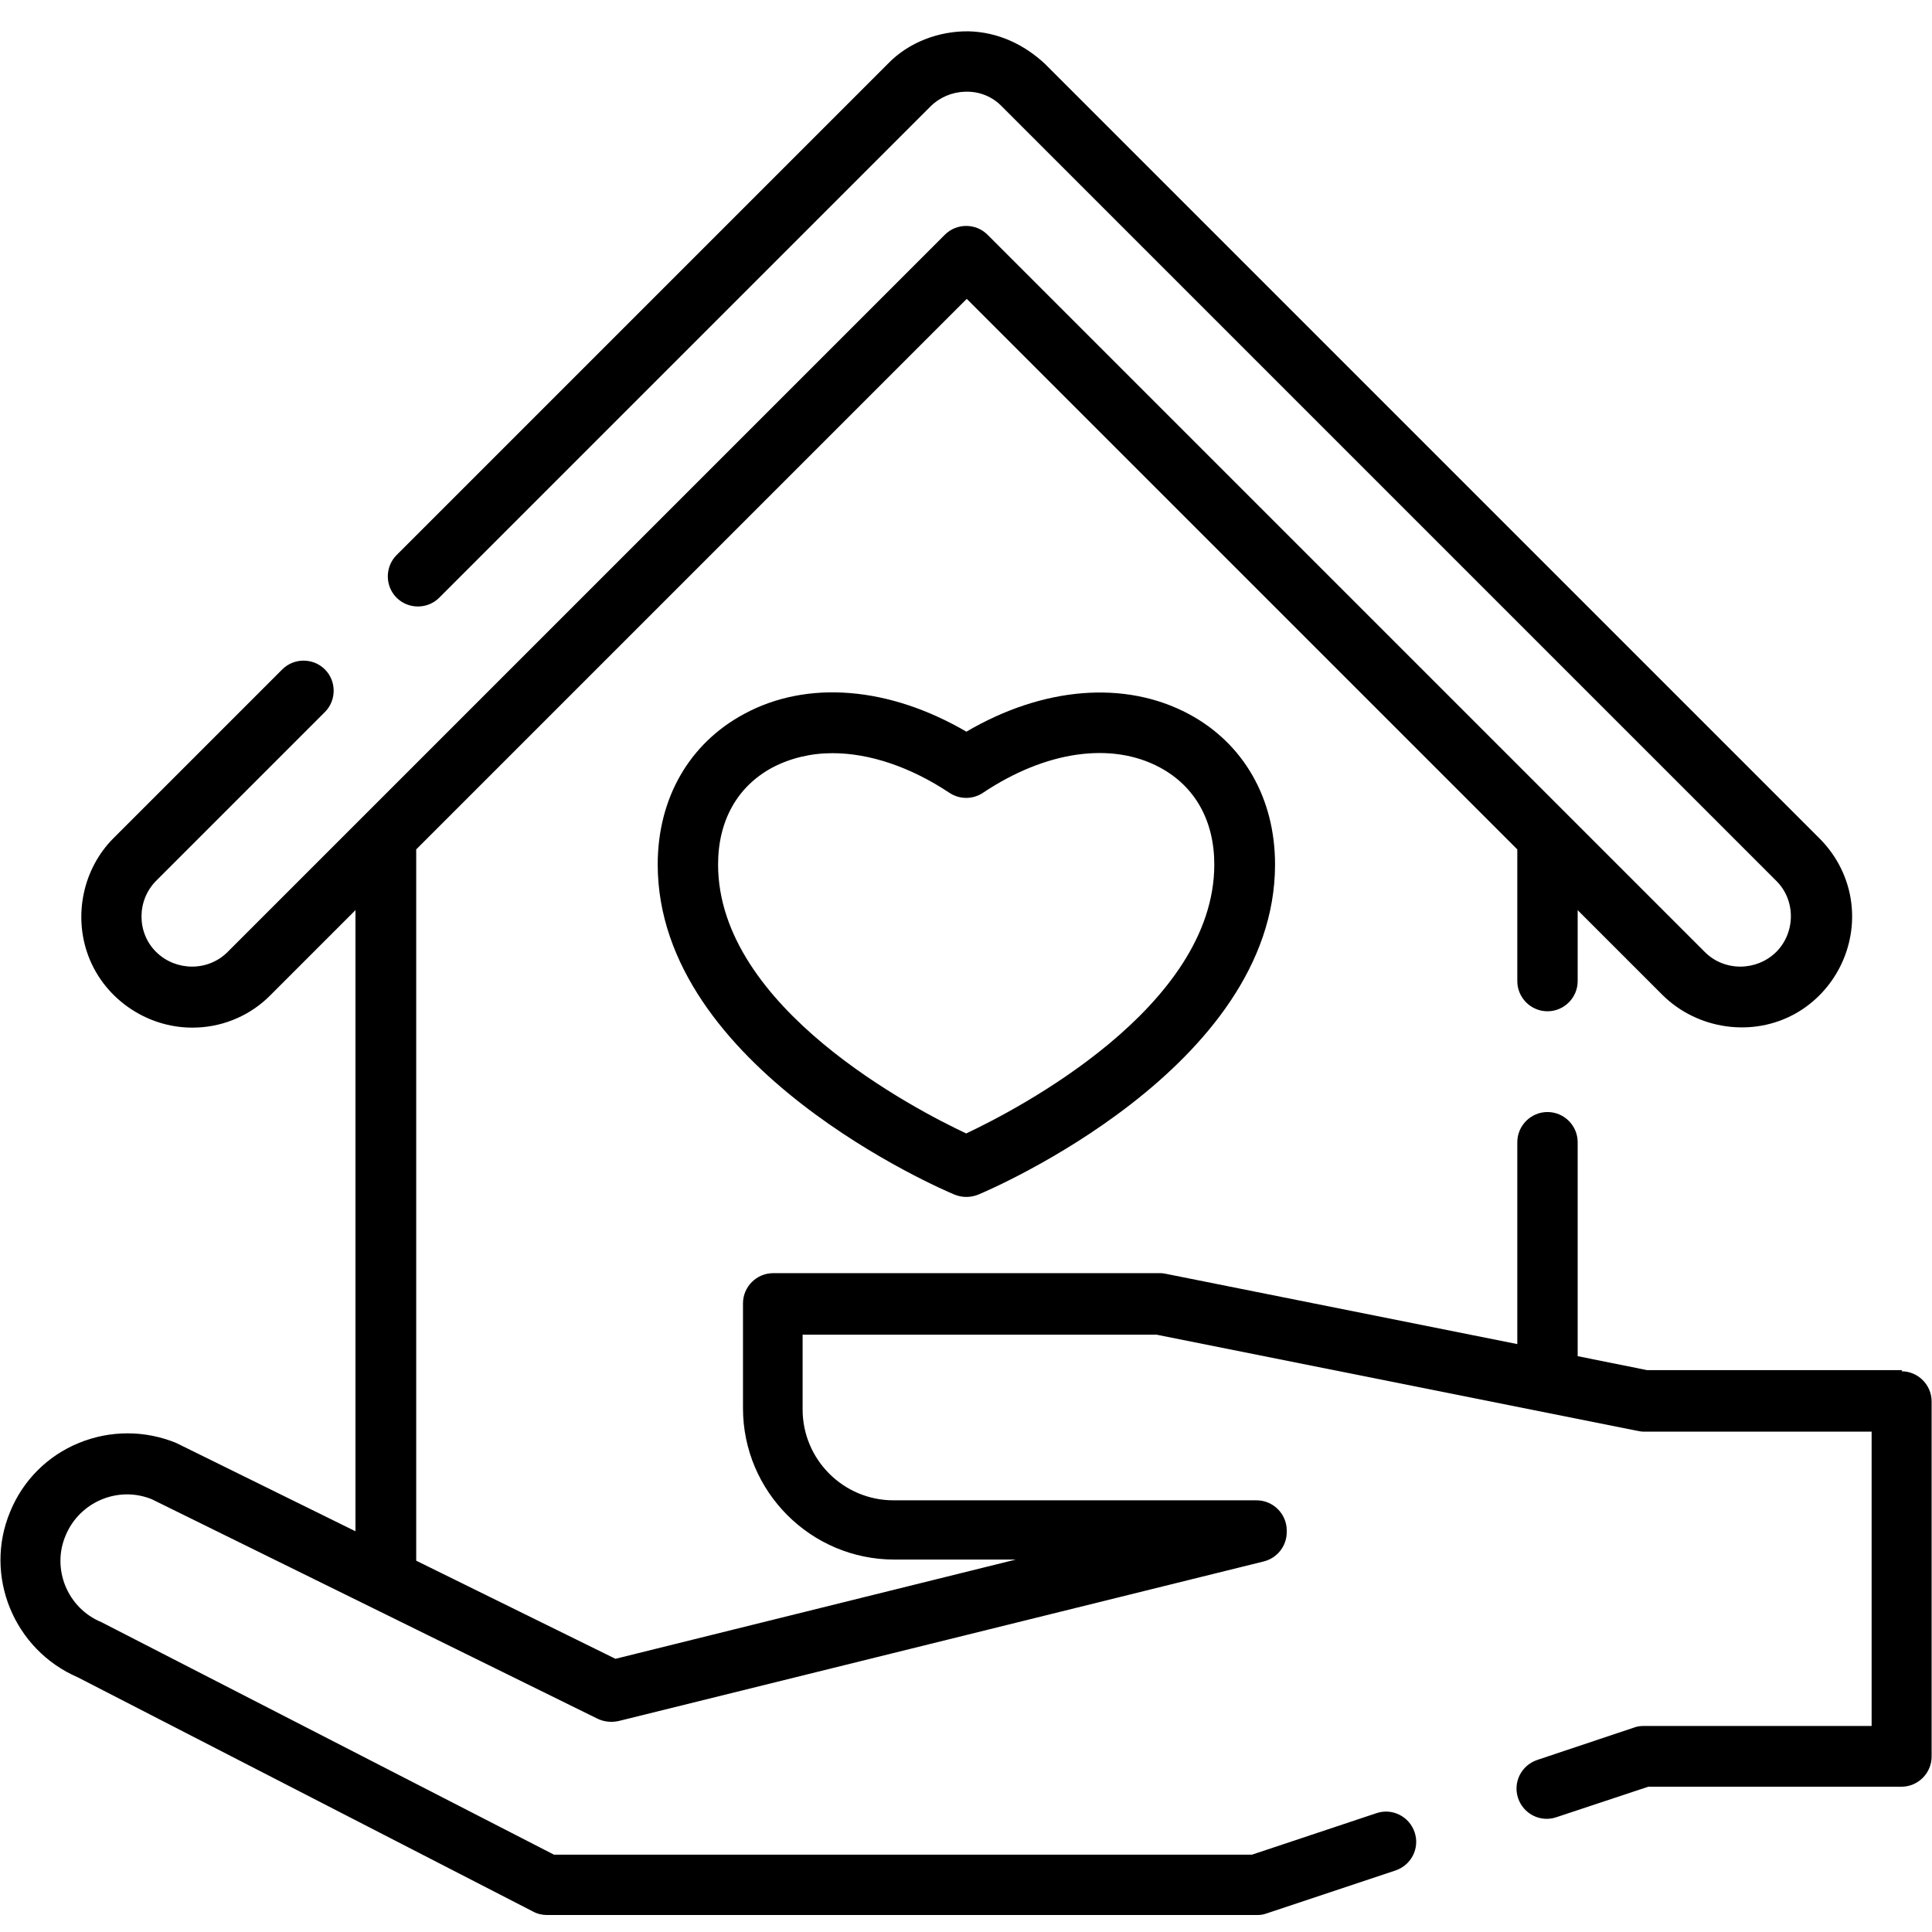
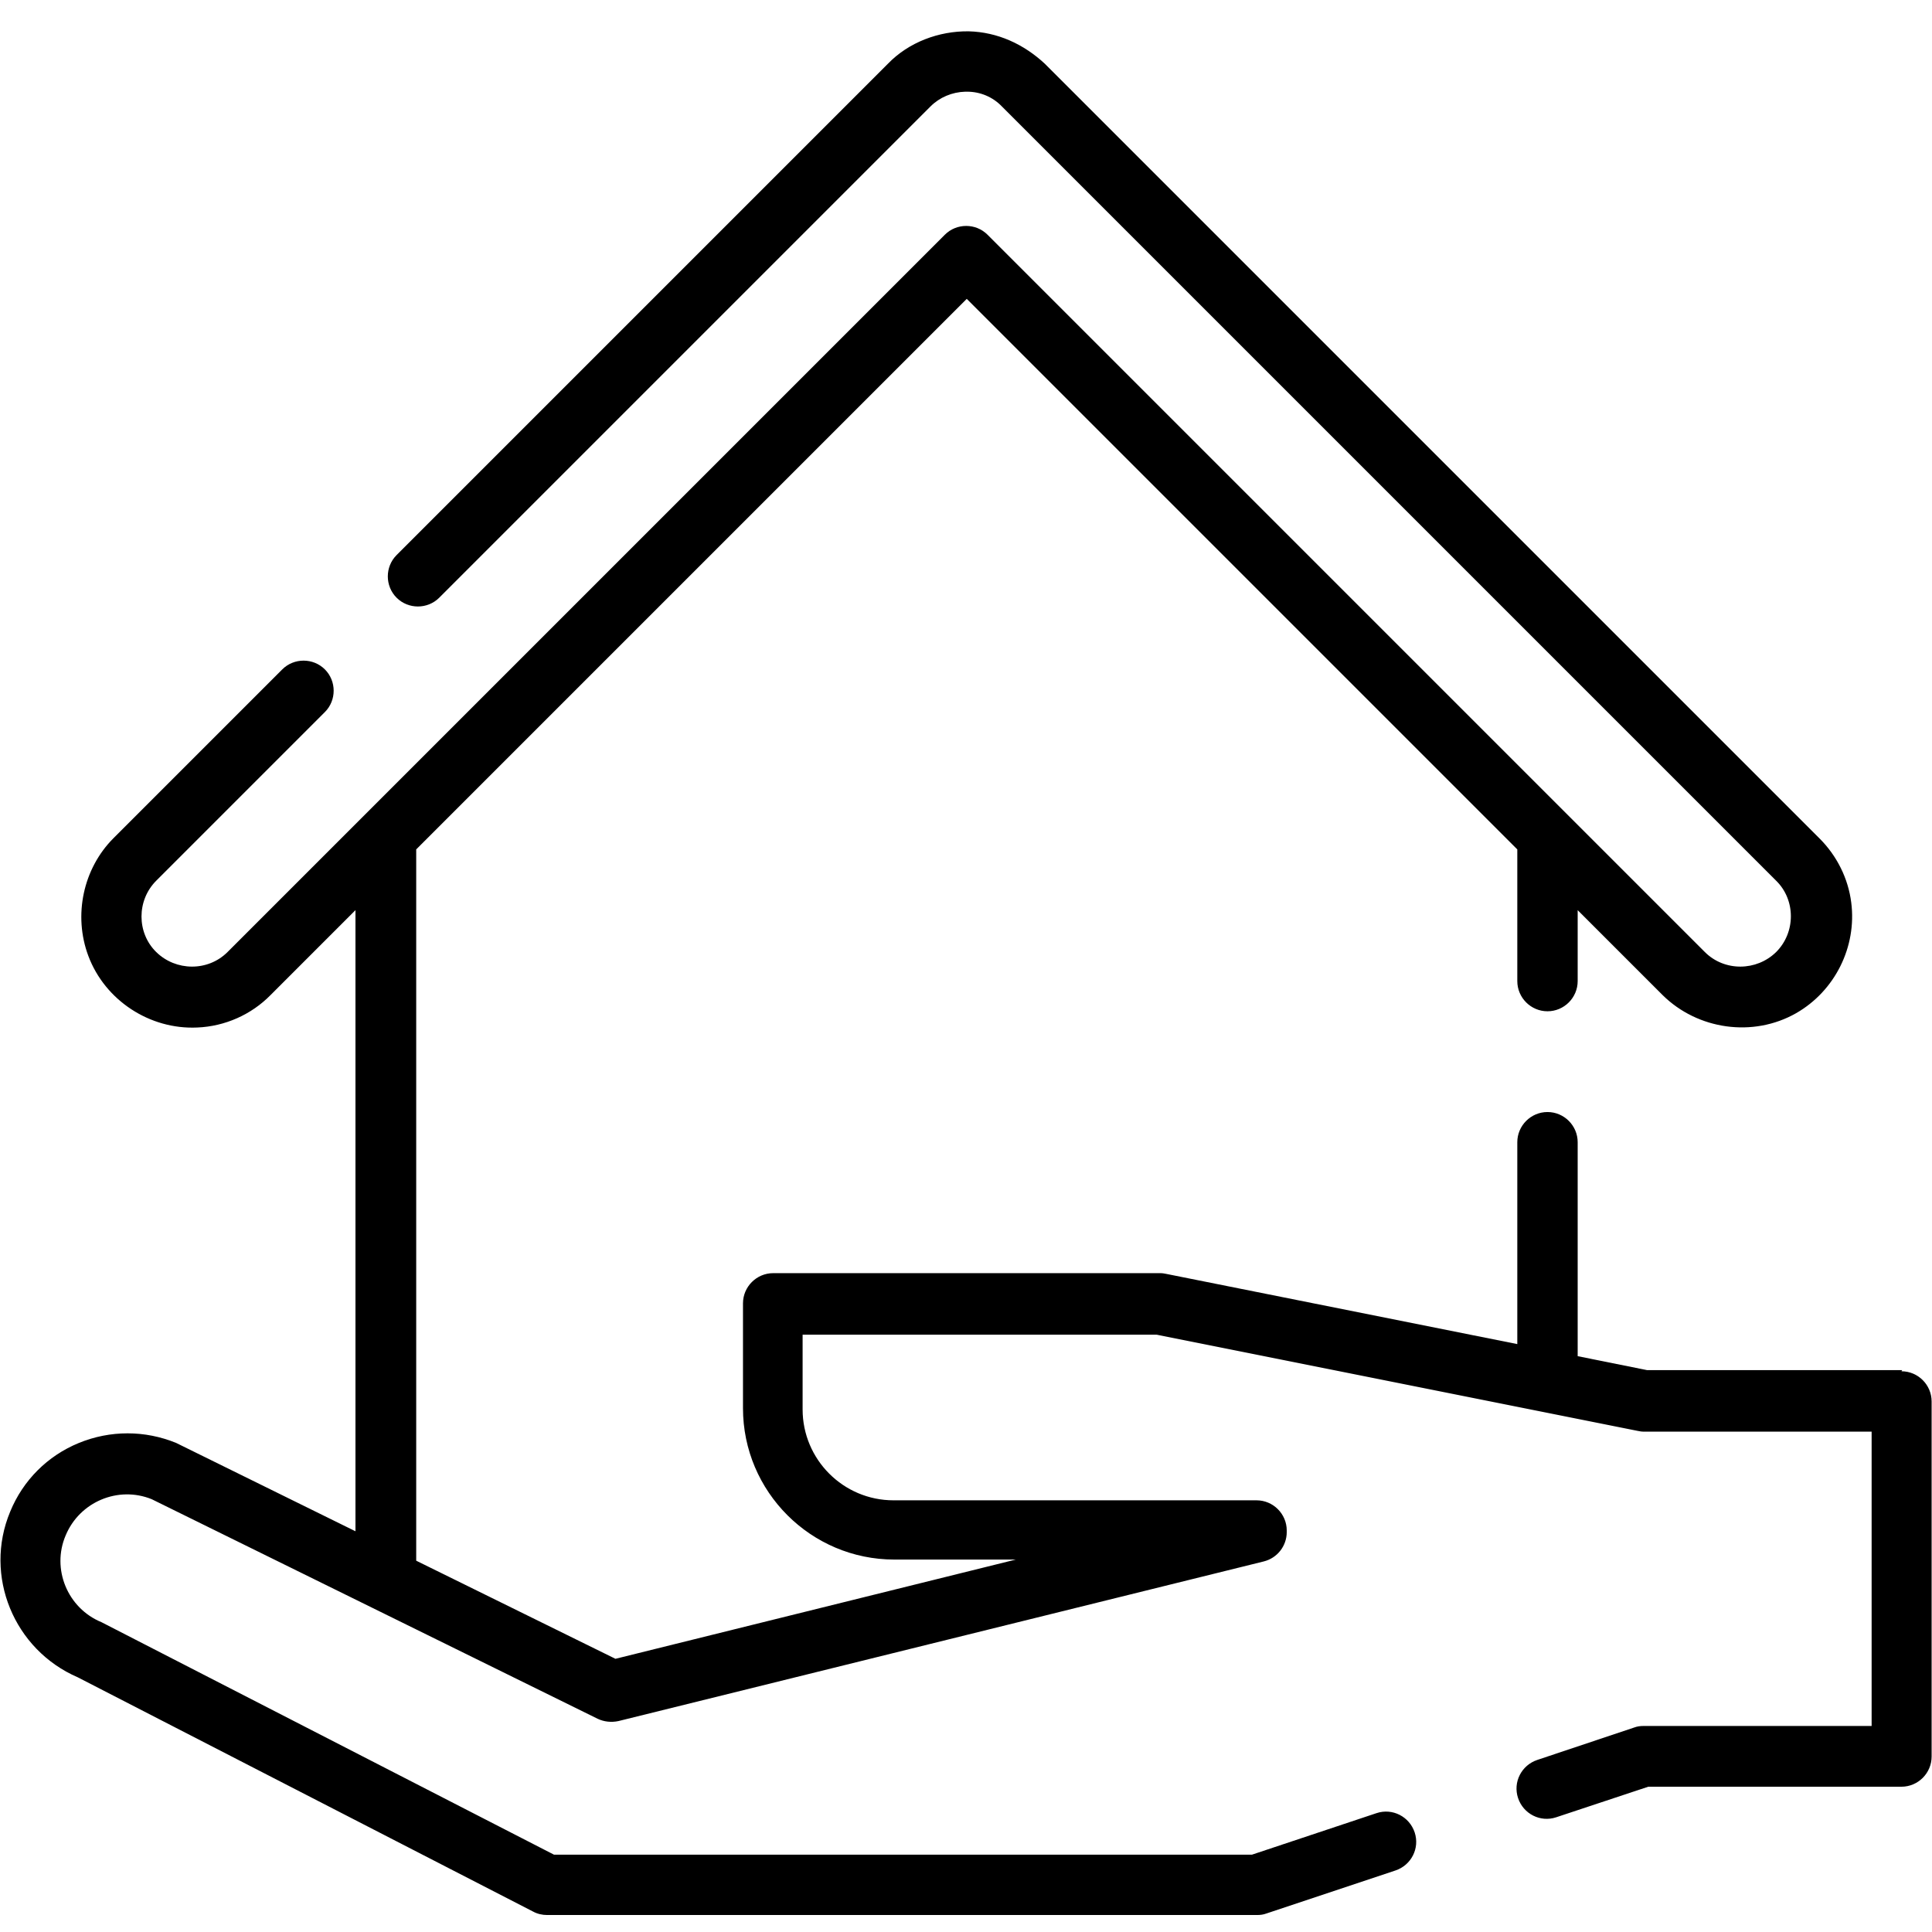
<svg xmlns="http://www.w3.org/2000/svg" viewBox="0 0 51.2 51.2">
-   <path d="M25.61,19.39c-2.04-1.19-4.21-1.38-5.89-.47-1.45.78-2.29,2.23-2.29,3.99,0,5.39,7.55,8.62,7.87,8.75.2.08.42.08.62,0,.32-.13,7.87-3.36,7.87-8.75,0-1.75-.83-3.21-2.29-3.99-1.69-.9-3.86-.72-5.89.47ZM25.61,30.04c-1.34-.63-6.58-3.33-6.58-7.13,0-1.16.51-2.07,1.44-2.57.48-.25,1.02-.38,1.59-.38.98,0,2.06.36,3.1,1.05.27.18.62.18.89,0,1.66-1.11,3.41-1.36,4.69-.67.93.5,1.44,1.41,1.44,2.57,0,3.79-5.24,6.5-6.58,7.13Z" />
  <path d="M50.41,36.31h-6.76l-1.84-.37v-5.67c0-.44-.36-.8-.8-.8s-.8.36-.8.8v5.35l-9.3-1.86c-.05-.01-.1-.02-.16-.02h-10.26c-.44,0-.8.36-.8.8v2.78c0,2.21,1.8,4.01,4.01,4.01h3.22l-10.61,2.63-5.28-2.6v-18.85l14.59-14.59,14.59,14.59v3.49c0,.44.36.8.8.8s.8-.36.8-.8v-1.88l2.25,2.25c.93.92,2.4,1.13,3.54.48,1.03-.59,1.61-1.76,1.46-2.93-.08-.64-.38-1.24-.84-1.7L27.69,1.69c-.56-.52-1.25-.84-2.02-.86-.79-.01-1.59.29-2.14.86l-13.02,13.02c-.31.31-.31.82,0,1.13.31.31.82.31,1.13,0L24.66,2.82s0,0,0,0c.24-.24.57-.38.92-.39.02,0,.03,0,.05,0,.35,0,.68.14.92.39,0,0,0,0,0,0l20.52,20.52c.52.51.52,1.37,0,1.89-.52.51-1.37.52-1.89,0L26.17,6.22c-.31-.31-.82-.31-1.13,0L6.03,25.23c-.52.52-1.37.51-1.89,0s-.52-1.37,0-1.89l4.47-4.47c.31-.31.31-.82,0-1.13-.31-.31-.82-.31-1.13,0l-4.47,4.47c-.81.81-1.07,2.05-.67,3.12.44,1.18,1.63,1.96,2.89,1.9.73-.03,1.43-.34,1.94-.86l2.25-2.25v16.46s-4.73-2.33-4.75-2.34c-.83-.34-1.75-.34-2.58,0-.83.34-1.48.99-1.82,1.82-.71,1.7.1,3.66,1.79,4.39l12.07,6.21c.11.06.24.09.37.09h18.81c.09,0,.17-.01.25-.04l3.42-1.14c.42-.14.65-.59.51-1.01-.14-.42-.59-.65-1.01-.51l-3.3,1.1H14.68s-11.97-6.15-11.99-6.16c-.9-.37-1.33-1.41-.95-2.3.37-.89,1.39-1.32,2.28-.96l11.82,5.82c.17.08.36.1.55.06l17.1-4.23c.36-.09.61-.41.61-.78v-.04c0-.44-.36-.8-.8-.8h-9.62c-1.33,0-2.41-1.08-2.41-2.41v-1.98h9.38l12.75,2.55c.05.01.1.02.16.02h6.04v7.8h-6.04c-.09,0-.17.01-.25.04l-2.57.86c-.42.14-.65.59-.51,1.01.14.42.59.65,1.01.51l2.44-.81h6.71c.44,0,.8-.36.8-.8v-9.41c0-.44-.36-.8-.8-.8Z" />
</svg>